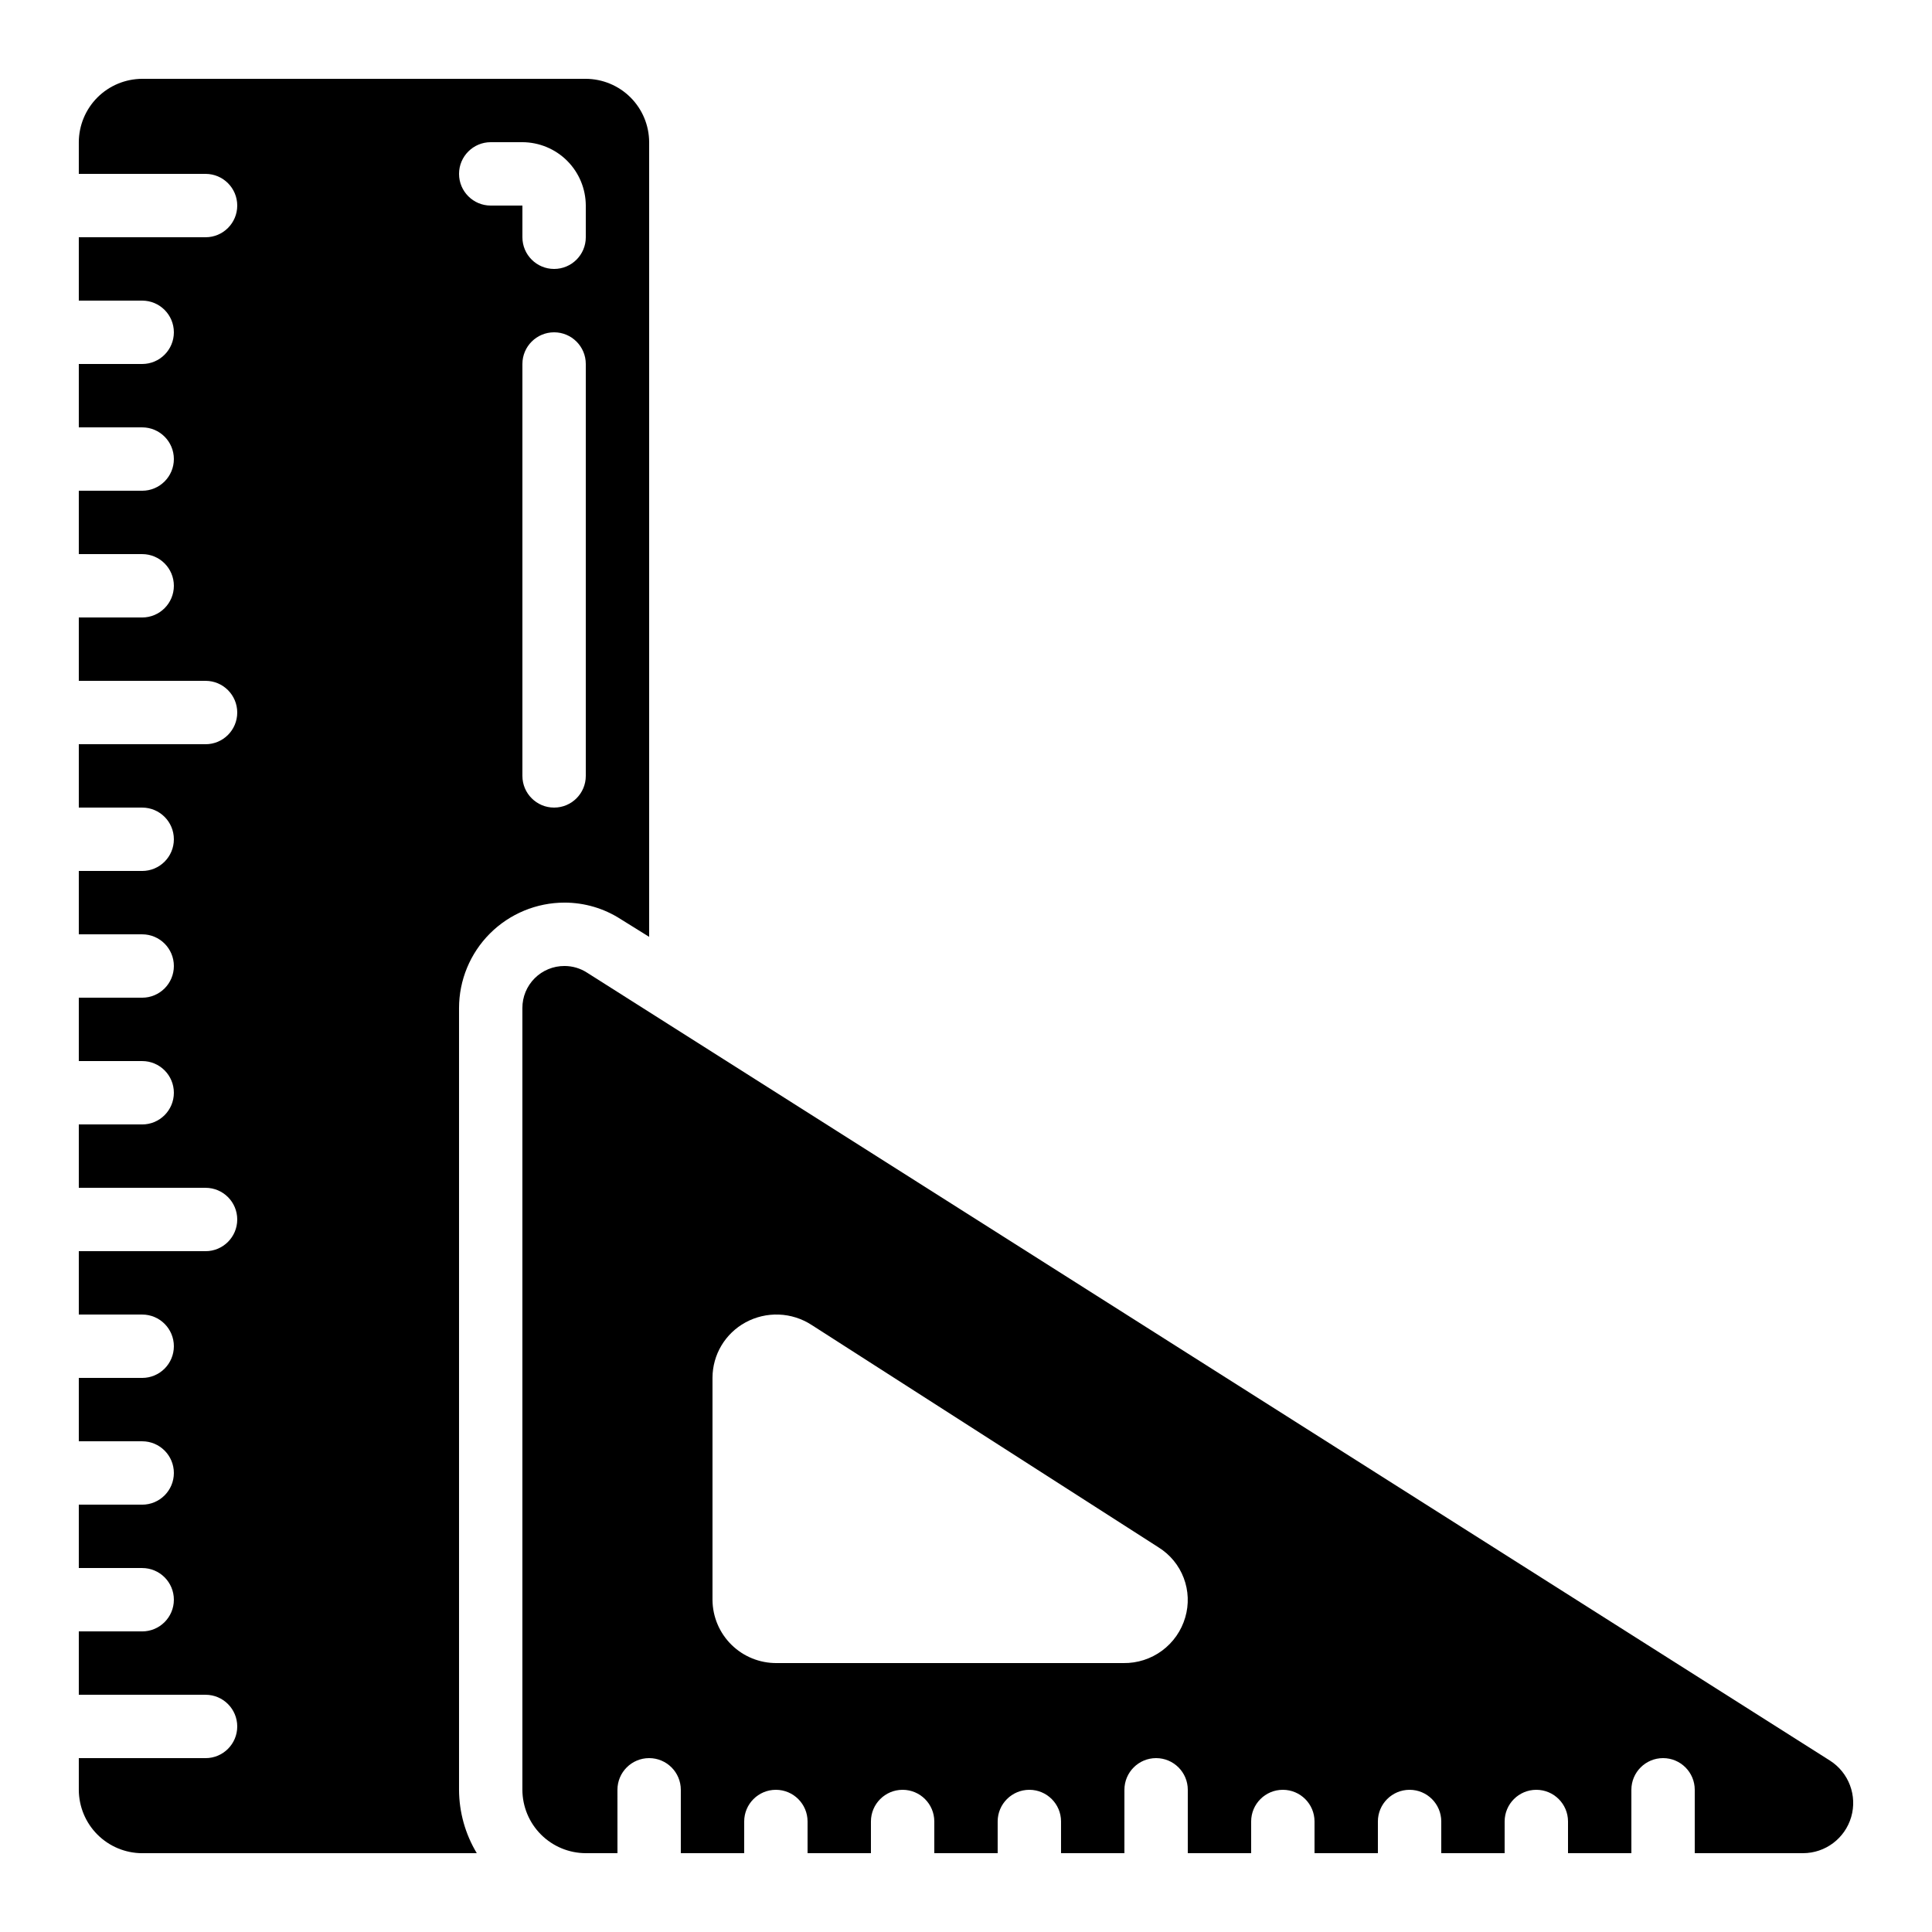
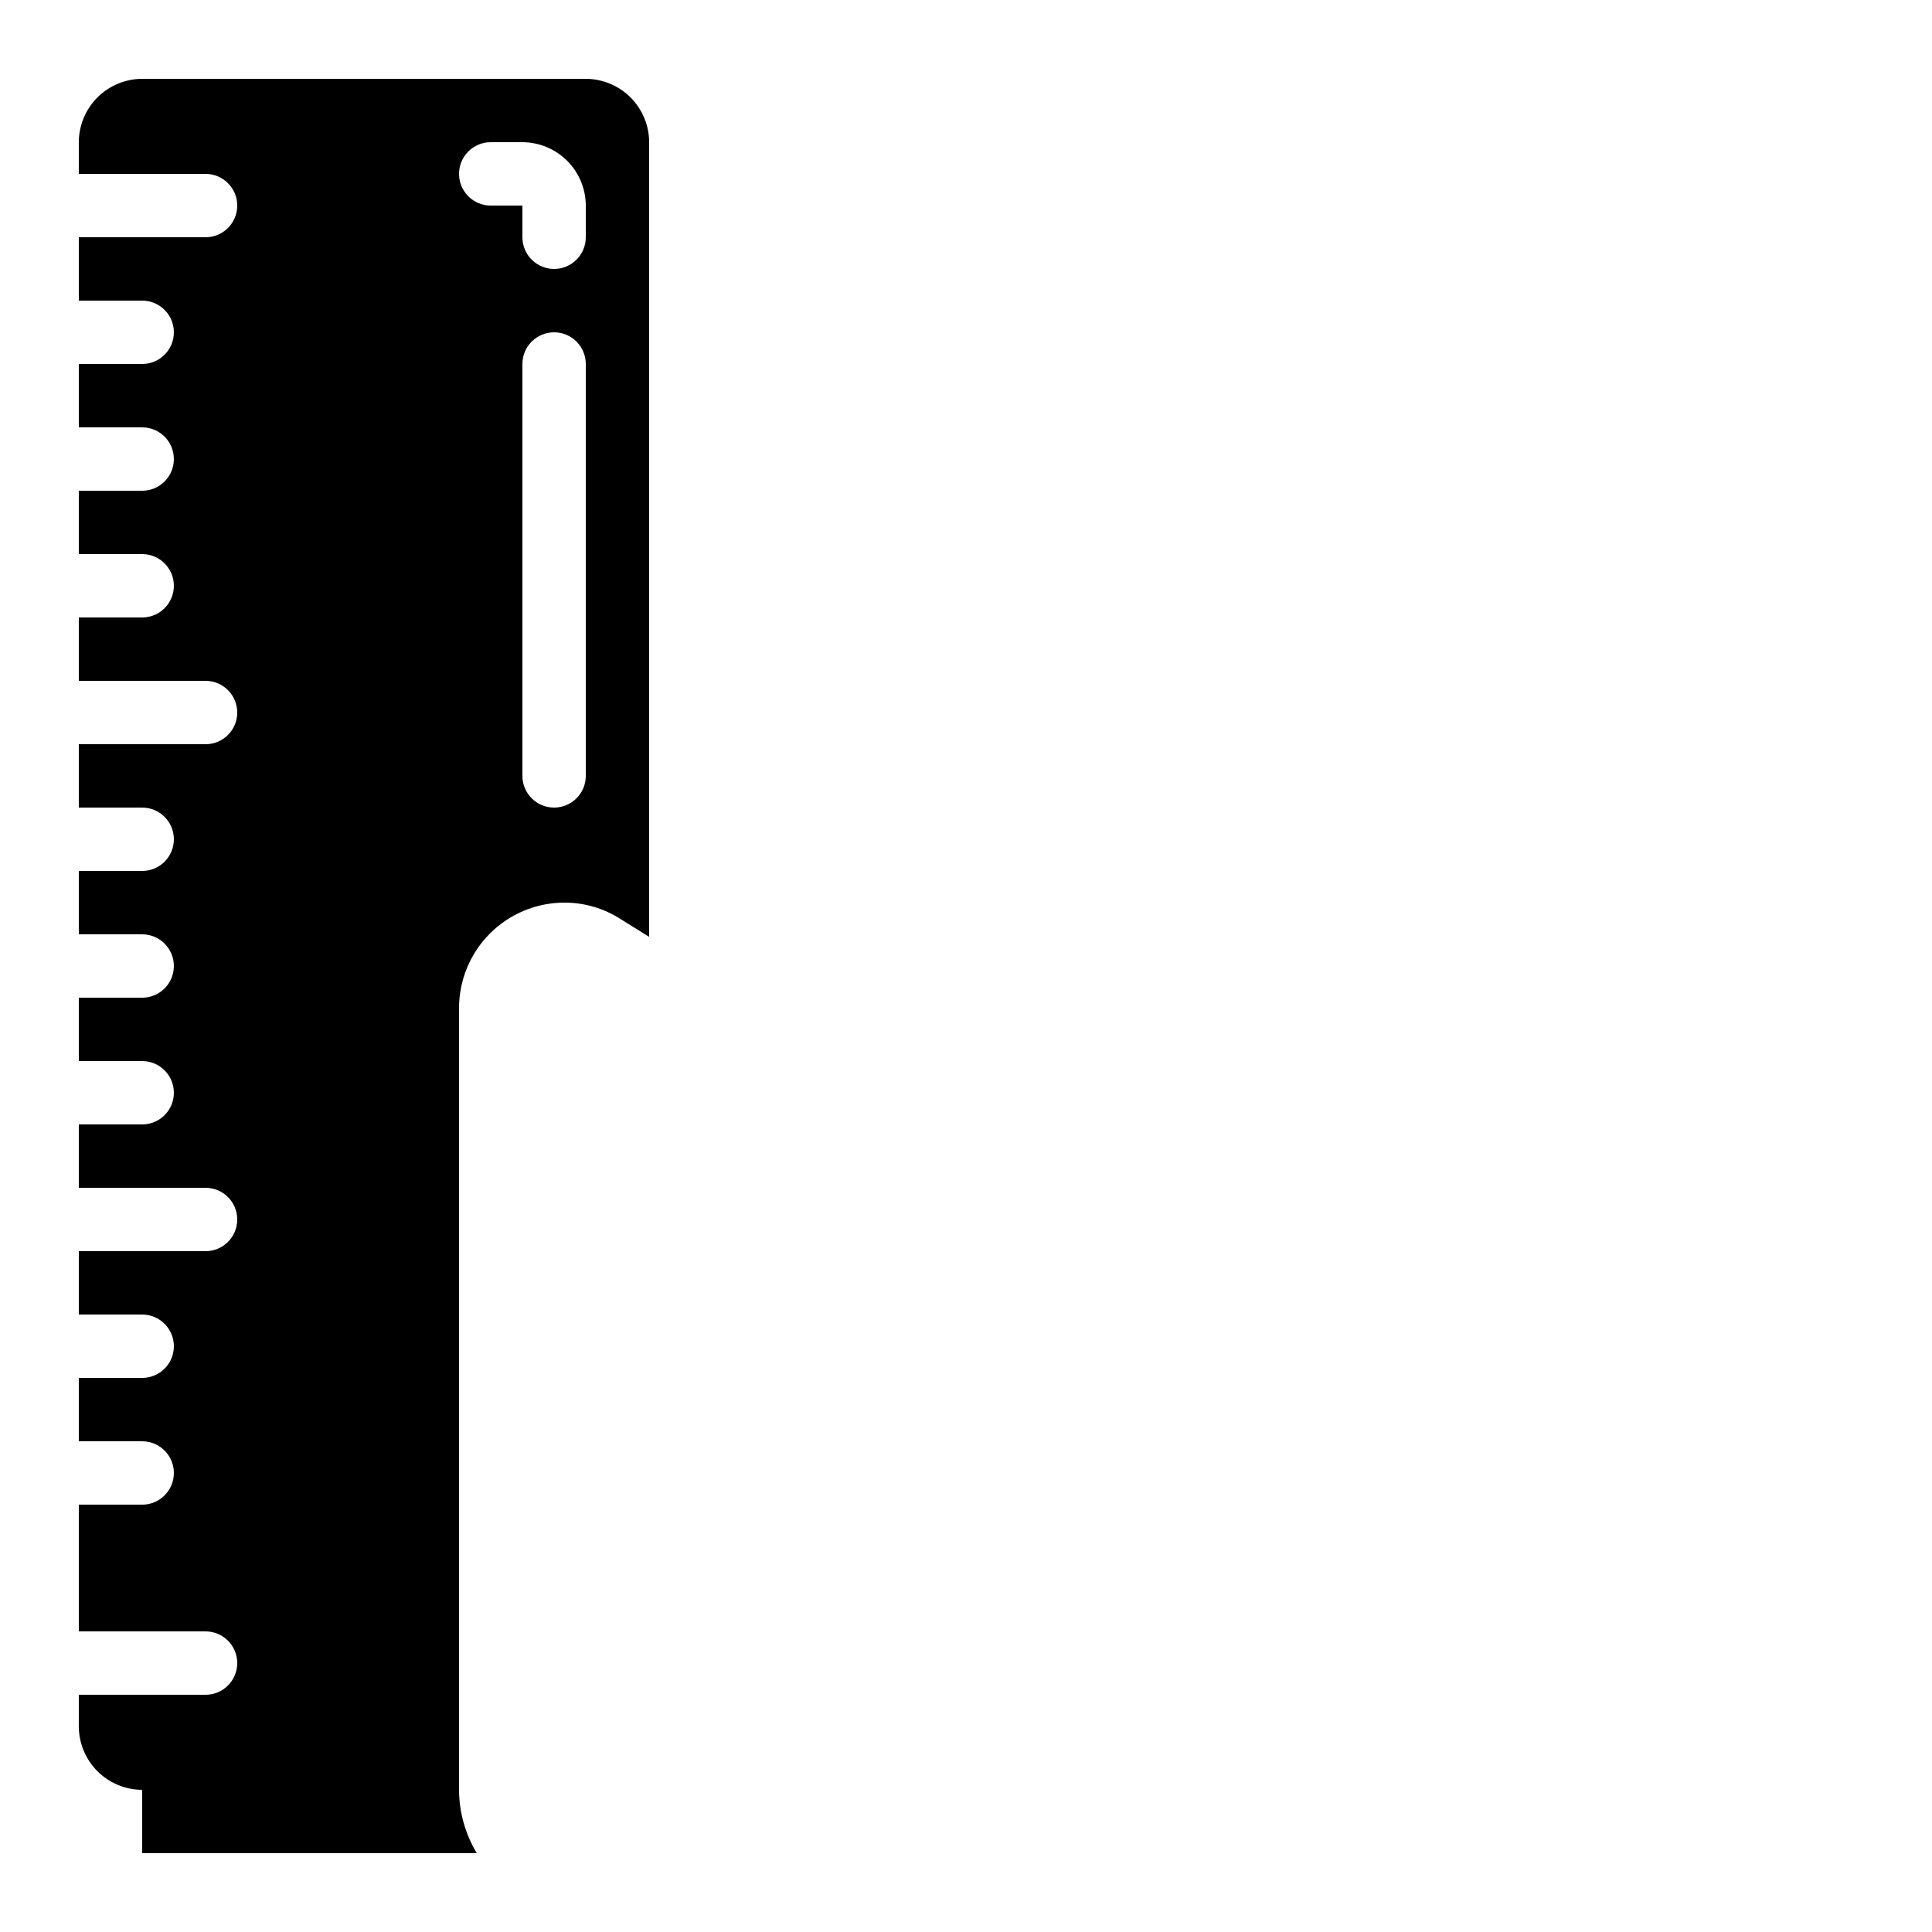
<svg xmlns="http://www.w3.org/2000/svg" fill="#000000" width="800px" height="800px" version="1.1" viewBox="144 144 512 512">
  <g>
-     <path d="m181.68 635.11h88.672c-3.055-5.07-4.68-10.875-4.703-16.793v-207.15c0-7.418 2.945-14.531 8.188-19.777 5.246-5.242 12.359-8.188 19.773-8.188 5.273 0 10.434 1.516 14.863 4.367l7.559 4.703v-210.59c-0.016-4.449-1.789-8.711-4.934-11.859-3.148-3.144-7.41-4.918-11.859-4.934h-117.56c-4.449 0.016-8.711 1.789-11.859 4.934-3.144 3.148-4.918 7.41-4.934 11.859v8.398h33.59c4.637 0 8.395 3.758 8.395 8.398 0 4.637-3.758 8.395-8.395 8.395h-33.59v16.793h16.793c4.641 0 8.398 3.762 8.398 8.398s-3.758 8.395-8.398 8.395h-16.793v16.793l16.793 0.004c4.641 0 8.398 3.758 8.398 8.395 0 4.637-3.758 8.398-8.398 8.398h-16.793v16.793h16.793c4.641 0 8.398 3.758 8.398 8.398 0 4.637-3.758 8.395-8.398 8.395h-16.793v16.793h33.59c4.637 0 8.395 3.762 8.395 8.398s-3.758 8.398-8.395 8.398h-33.59v16.793h16.793c4.641 0 8.398 3.758 8.398 8.395 0 4.637-3.758 8.398-8.398 8.398h-16.793v16.793h16.793c4.641 0 8.398 3.758 8.398 8.398 0 4.637-3.758 8.395-8.398 8.395h-16.793v16.793h16.793c4.641 0 8.398 3.762 8.398 8.398 0 4.637-3.758 8.398-8.398 8.398h-16.793v16.793h33.59c4.637 0 8.395 3.758 8.395 8.395 0 4.641-3.758 8.398-8.395 8.398h-33.59v16.793h16.793c4.641 0 8.398 3.758 8.398 8.398 0 4.637-3.758 8.395-8.398 8.395h-16.793v16.793h16.793c4.641 0 8.398 3.762 8.398 8.398 0 4.637-3.758 8.398-8.398 8.398h-16.793v16.793h16.793c4.641 0 8.398 3.758 8.398 8.395 0 4.641-3.758 8.398-8.398 8.398h-16.793v16.793h33.59c4.637 0 8.395 3.762 8.395 8.398 0 4.637-3.758 8.395-8.395 8.395h-33.59v8.398c0.016 4.449 1.789 8.715 4.934 11.859 3.148 3.148 7.41 4.922 11.859 4.934zm117.56-285.49c0 4.637-3.762 8.398-8.398 8.398-4.637 0-8.398-3.762-8.398-8.398v-109.16c0-4.637 3.762-8.395 8.398-8.395 4.637 0 8.398 3.758 8.398 8.395zm-25.191-167.94h8.398-0.004c4.453 0.016 8.715 1.789 11.863 4.934 3.144 3.148 4.918 7.41 4.934 11.863v8.395c0 4.637-3.762 8.398-8.398 8.398-4.637 0-8.398-3.762-8.398-8.398v-8.395h-8.395c-4.637 0-8.398-3.762-8.398-8.398s3.762-8.398 8.398-8.398z" />
-     <path d="m628.98 610.59-329.41-208.83c-1.777-1.148-3.848-1.762-5.965-1.762-2.965-0.016-5.816 1.156-7.914 3.254-2.098 2.098-3.269 4.945-3.254 7.914v207.15c0.016 4.449 1.789 8.715 4.934 11.859 3.148 3.148 7.41 4.922 11.863 4.934h8.398l-0.004-16.793c0-4.637 3.762-8.398 8.398-8.398s8.395 3.762 8.395 8.398v16.793h16.793l0.004-8.398c0-4.637 3.758-8.395 8.395-8.395 4.637 0 8.398 3.758 8.398 8.395v8.398h16.793v-8.398c0-4.637 3.758-8.395 8.395-8.395 4.641 0 8.398 3.758 8.398 8.395v8.398h16.793v-8.398c0-4.637 3.762-8.395 8.398-8.395s8.395 3.758 8.395 8.395v8.398h16.793l0.004-16.793c0-4.637 3.758-8.398 8.395-8.398 4.637 0 8.398 3.762 8.398 8.398v16.793h16.793v-8.398c0-4.637 3.758-8.395 8.395-8.395 4.641 0 8.398 3.758 8.398 8.395v8.398h16.793v-8.398c0-4.637 3.762-8.395 8.398-8.395 4.637 0 8.395 3.758 8.395 8.395v8.398h16.793l0.004-8.398c0-4.637 3.758-8.395 8.395-8.395s8.398 3.758 8.398 8.395v8.398h16.793v-16.793c0-4.637 3.758-8.398 8.398-8.398 4.637 0 8.395 3.762 8.395 8.398v16.793h28.719c5.902-0.016 11.09-3.922 12.742-9.59 1.648-5.668-0.633-11.746-5.606-14.93zm-170.88-37.953c-1.031 3.531-3.188 6.625-6.148 8.809-2.957 2.184-6.551 3.34-10.227 3.285h-91.945c-4.461 0.023-8.754-1.719-11.934-4.852-3.18-3.133-4.988-7.398-5.027-11.859v-58.945c0.016-2.996 0.832-5.93 2.367-8.5 1.539-2.57 3.734-4.68 6.363-6.113 2.715-1.484 5.777-2.203 8.871-2.086 3.09 0.117 6.09 1.07 8.68 2.758l91.945 58.945v0.004c3.043 1.895 5.379 4.738 6.652 8.09 1.277 3.352 1.418 7.027 0.402 10.465z" />
+     <path d="m181.68 635.11h88.672c-3.055-5.07-4.68-10.875-4.703-16.793v-207.15c0-7.418 2.945-14.531 8.188-19.777 5.246-5.242 12.359-8.188 19.773-8.188 5.273 0 10.434 1.516 14.863 4.367l7.559 4.703v-210.59c-0.016-4.449-1.789-8.711-4.934-11.859-3.148-3.144-7.41-4.918-11.859-4.934h-117.56c-4.449 0.016-8.711 1.789-11.859 4.934-3.144 3.148-4.918 7.41-4.934 11.859v8.398h33.59c4.637 0 8.395 3.758 8.395 8.398 0 4.637-3.758 8.395-8.395 8.395h-33.59v16.793h16.793c4.641 0 8.398 3.762 8.398 8.398s-3.758 8.395-8.398 8.395h-16.793v16.793l16.793 0.004c4.641 0 8.398 3.758 8.398 8.395 0 4.637-3.758 8.398-8.398 8.398h-16.793v16.793h16.793c4.641 0 8.398 3.758 8.398 8.398 0 4.637-3.758 8.395-8.398 8.395h-16.793v16.793h33.59c4.637 0 8.395 3.762 8.395 8.398s-3.758 8.398-8.395 8.398h-33.59v16.793h16.793c4.641 0 8.398 3.758 8.398 8.395 0 4.637-3.758 8.398-8.398 8.398h-16.793v16.793h16.793c4.641 0 8.398 3.758 8.398 8.398 0 4.637-3.758 8.395-8.398 8.395h-16.793v16.793h16.793c4.641 0 8.398 3.762 8.398 8.398 0 4.637-3.758 8.398-8.398 8.398h-16.793v16.793h33.59c4.637 0 8.395 3.758 8.395 8.395 0 4.641-3.758 8.398-8.395 8.398h-33.59v16.793h16.793c4.641 0 8.398 3.758 8.398 8.398 0 4.637-3.758 8.395-8.398 8.395h-16.793v16.793h16.793c4.641 0 8.398 3.762 8.398 8.398 0 4.637-3.758 8.398-8.398 8.398h-16.793v16.793h16.793h-16.793v16.793h33.59c4.637 0 8.395 3.762 8.395 8.398 0 4.637-3.758 8.395-8.395 8.395h-33.59v8.398c0.016 4.449 1.789 8.715 4.934 11.859 3.148 3.148 7.41 4.922 11.859 4.934zm117.56-285.49c0 4.637-3.762 8.398-8.398 8.398-4.637 0-8.398-3.762-8.398-8.398v-109.16c0-4.637 3.762-8.395 8.398-8.395 4.637 0 8.398 3.758 8.398 8.395zm-25.191-167.94h8.398-0.004c4.453 0.016 8.715 1.789 11.863 4.934 3.144 3.148 4.918 7.41 4.934 11.863v8.395c0 4.637-3.762 8.398-8.398 8.398-4.637 0-8.398-3.762-8.398-8.398v-8.395h-8.395c-4.637 0-8.398-3.762-8.398-8.398s3.762-8.398 8.398-8.398z" />
  </g>
</svg>